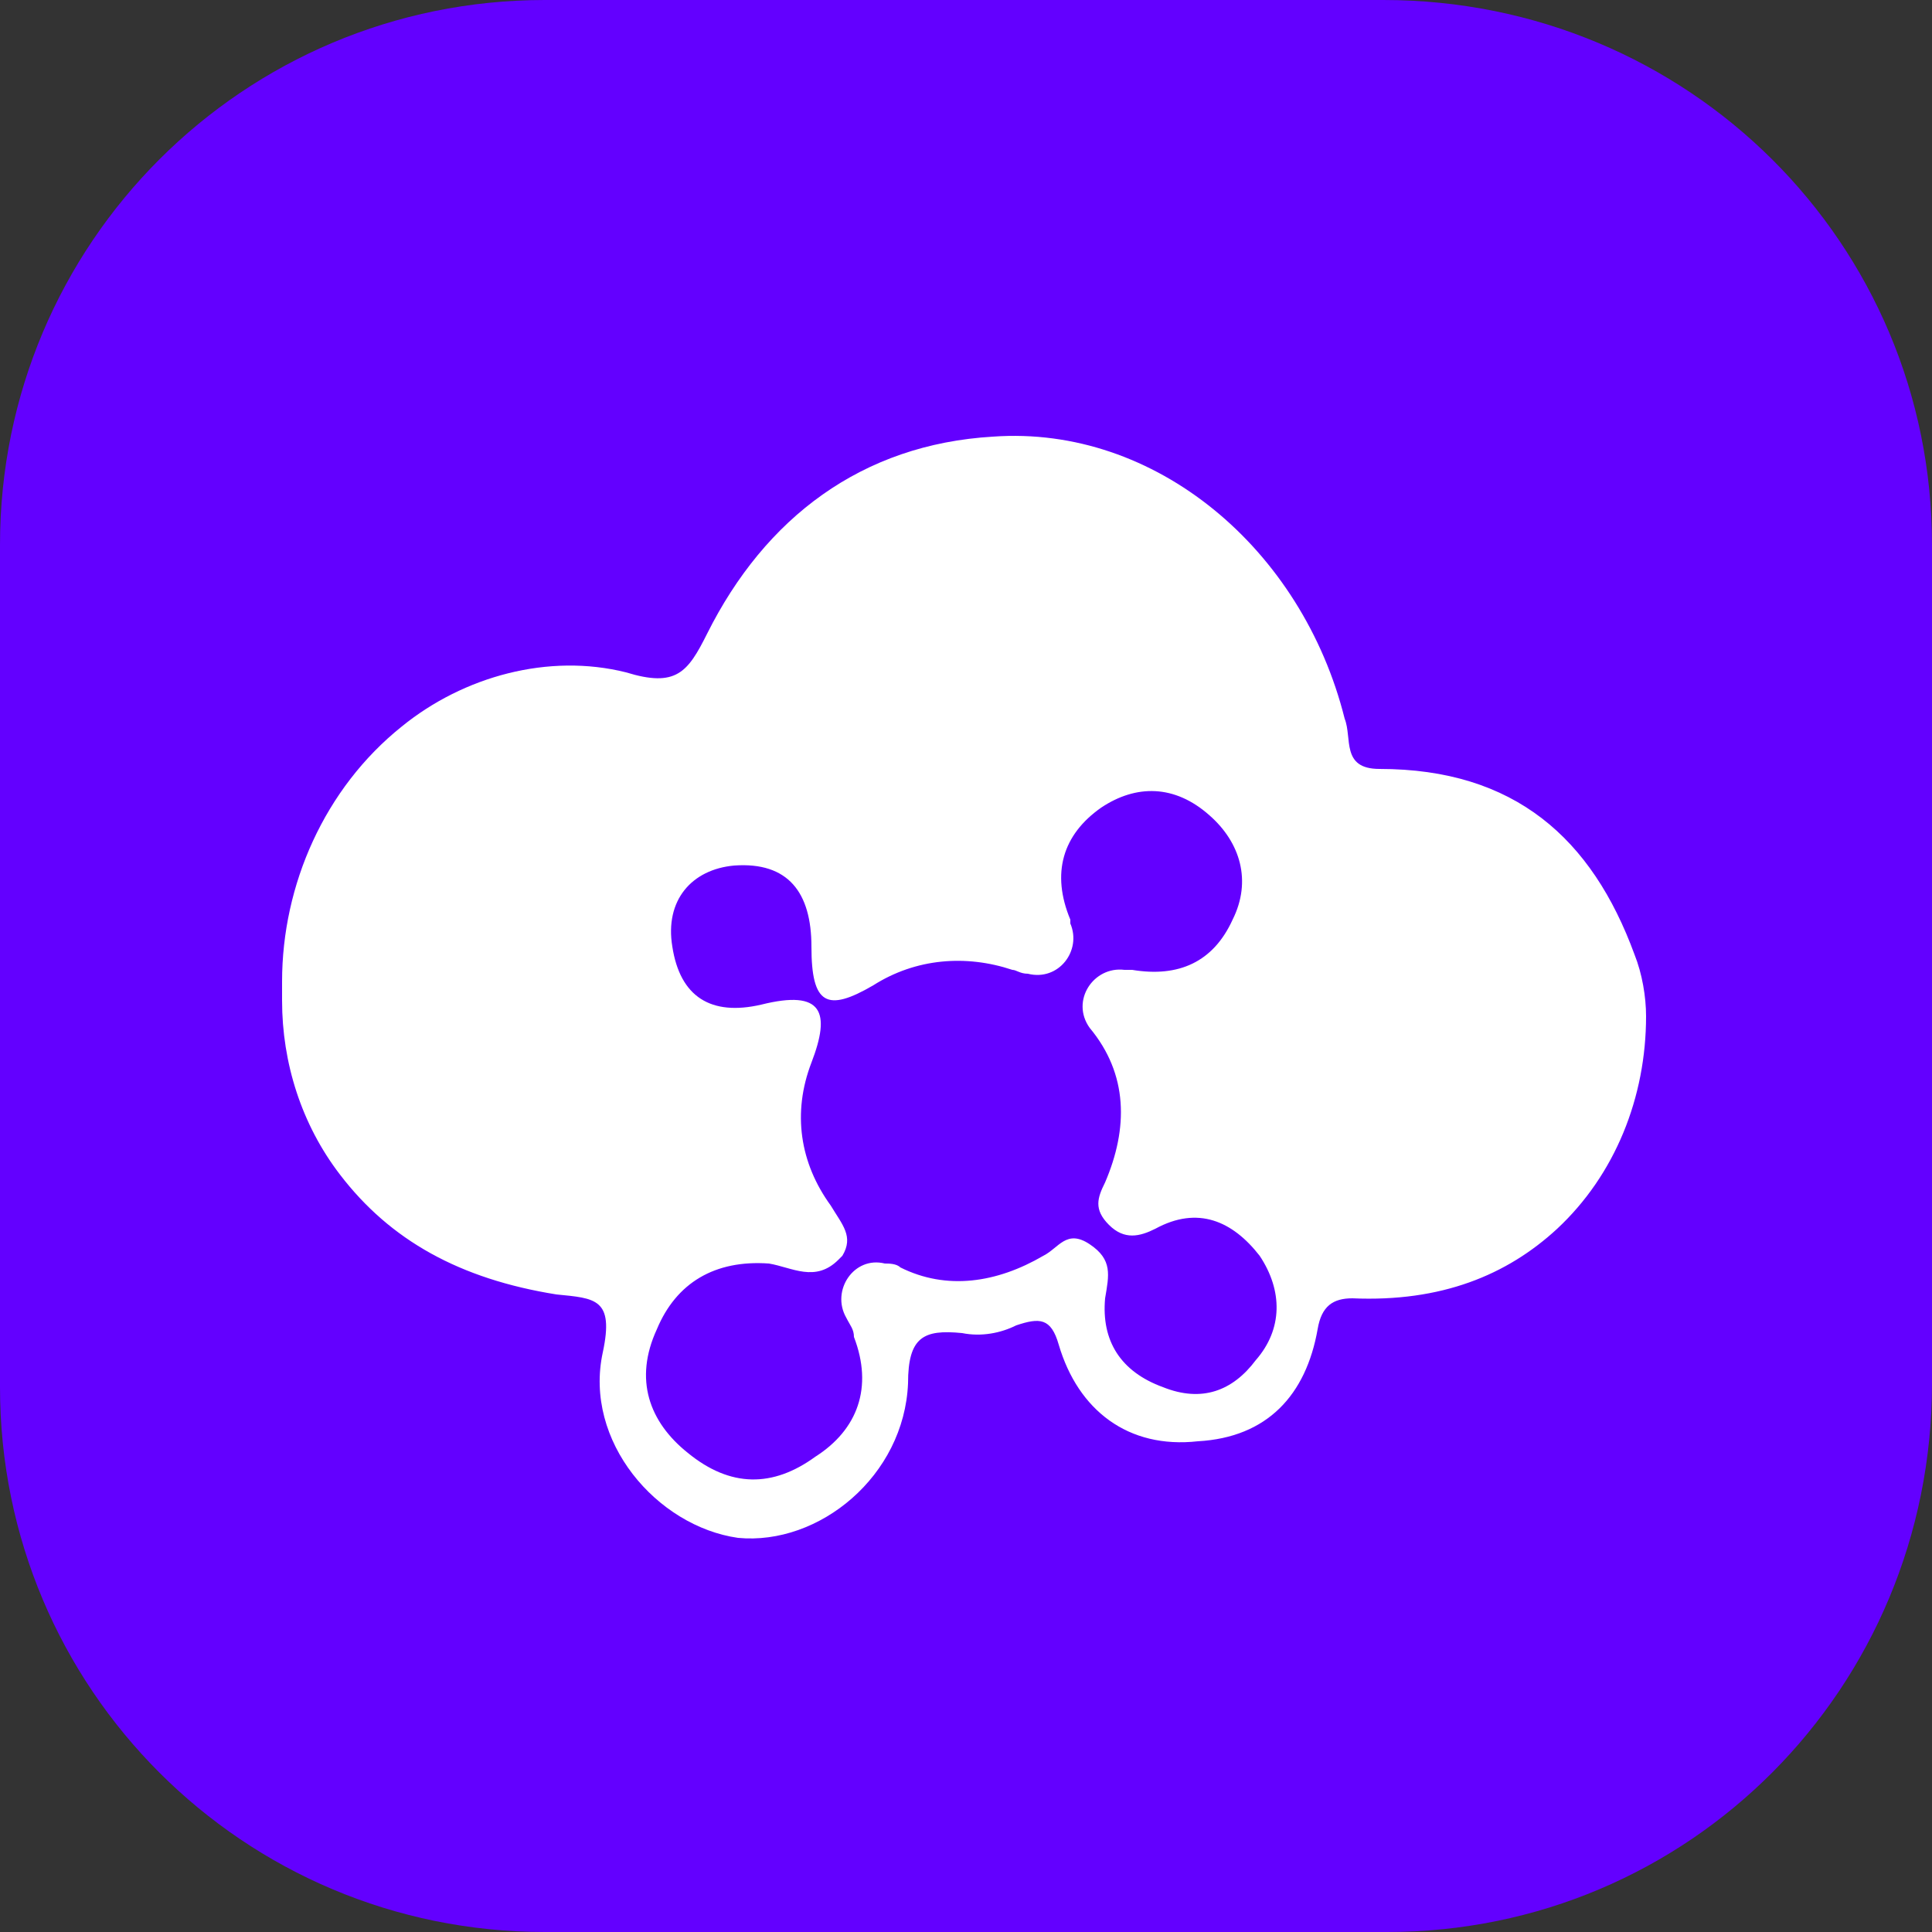
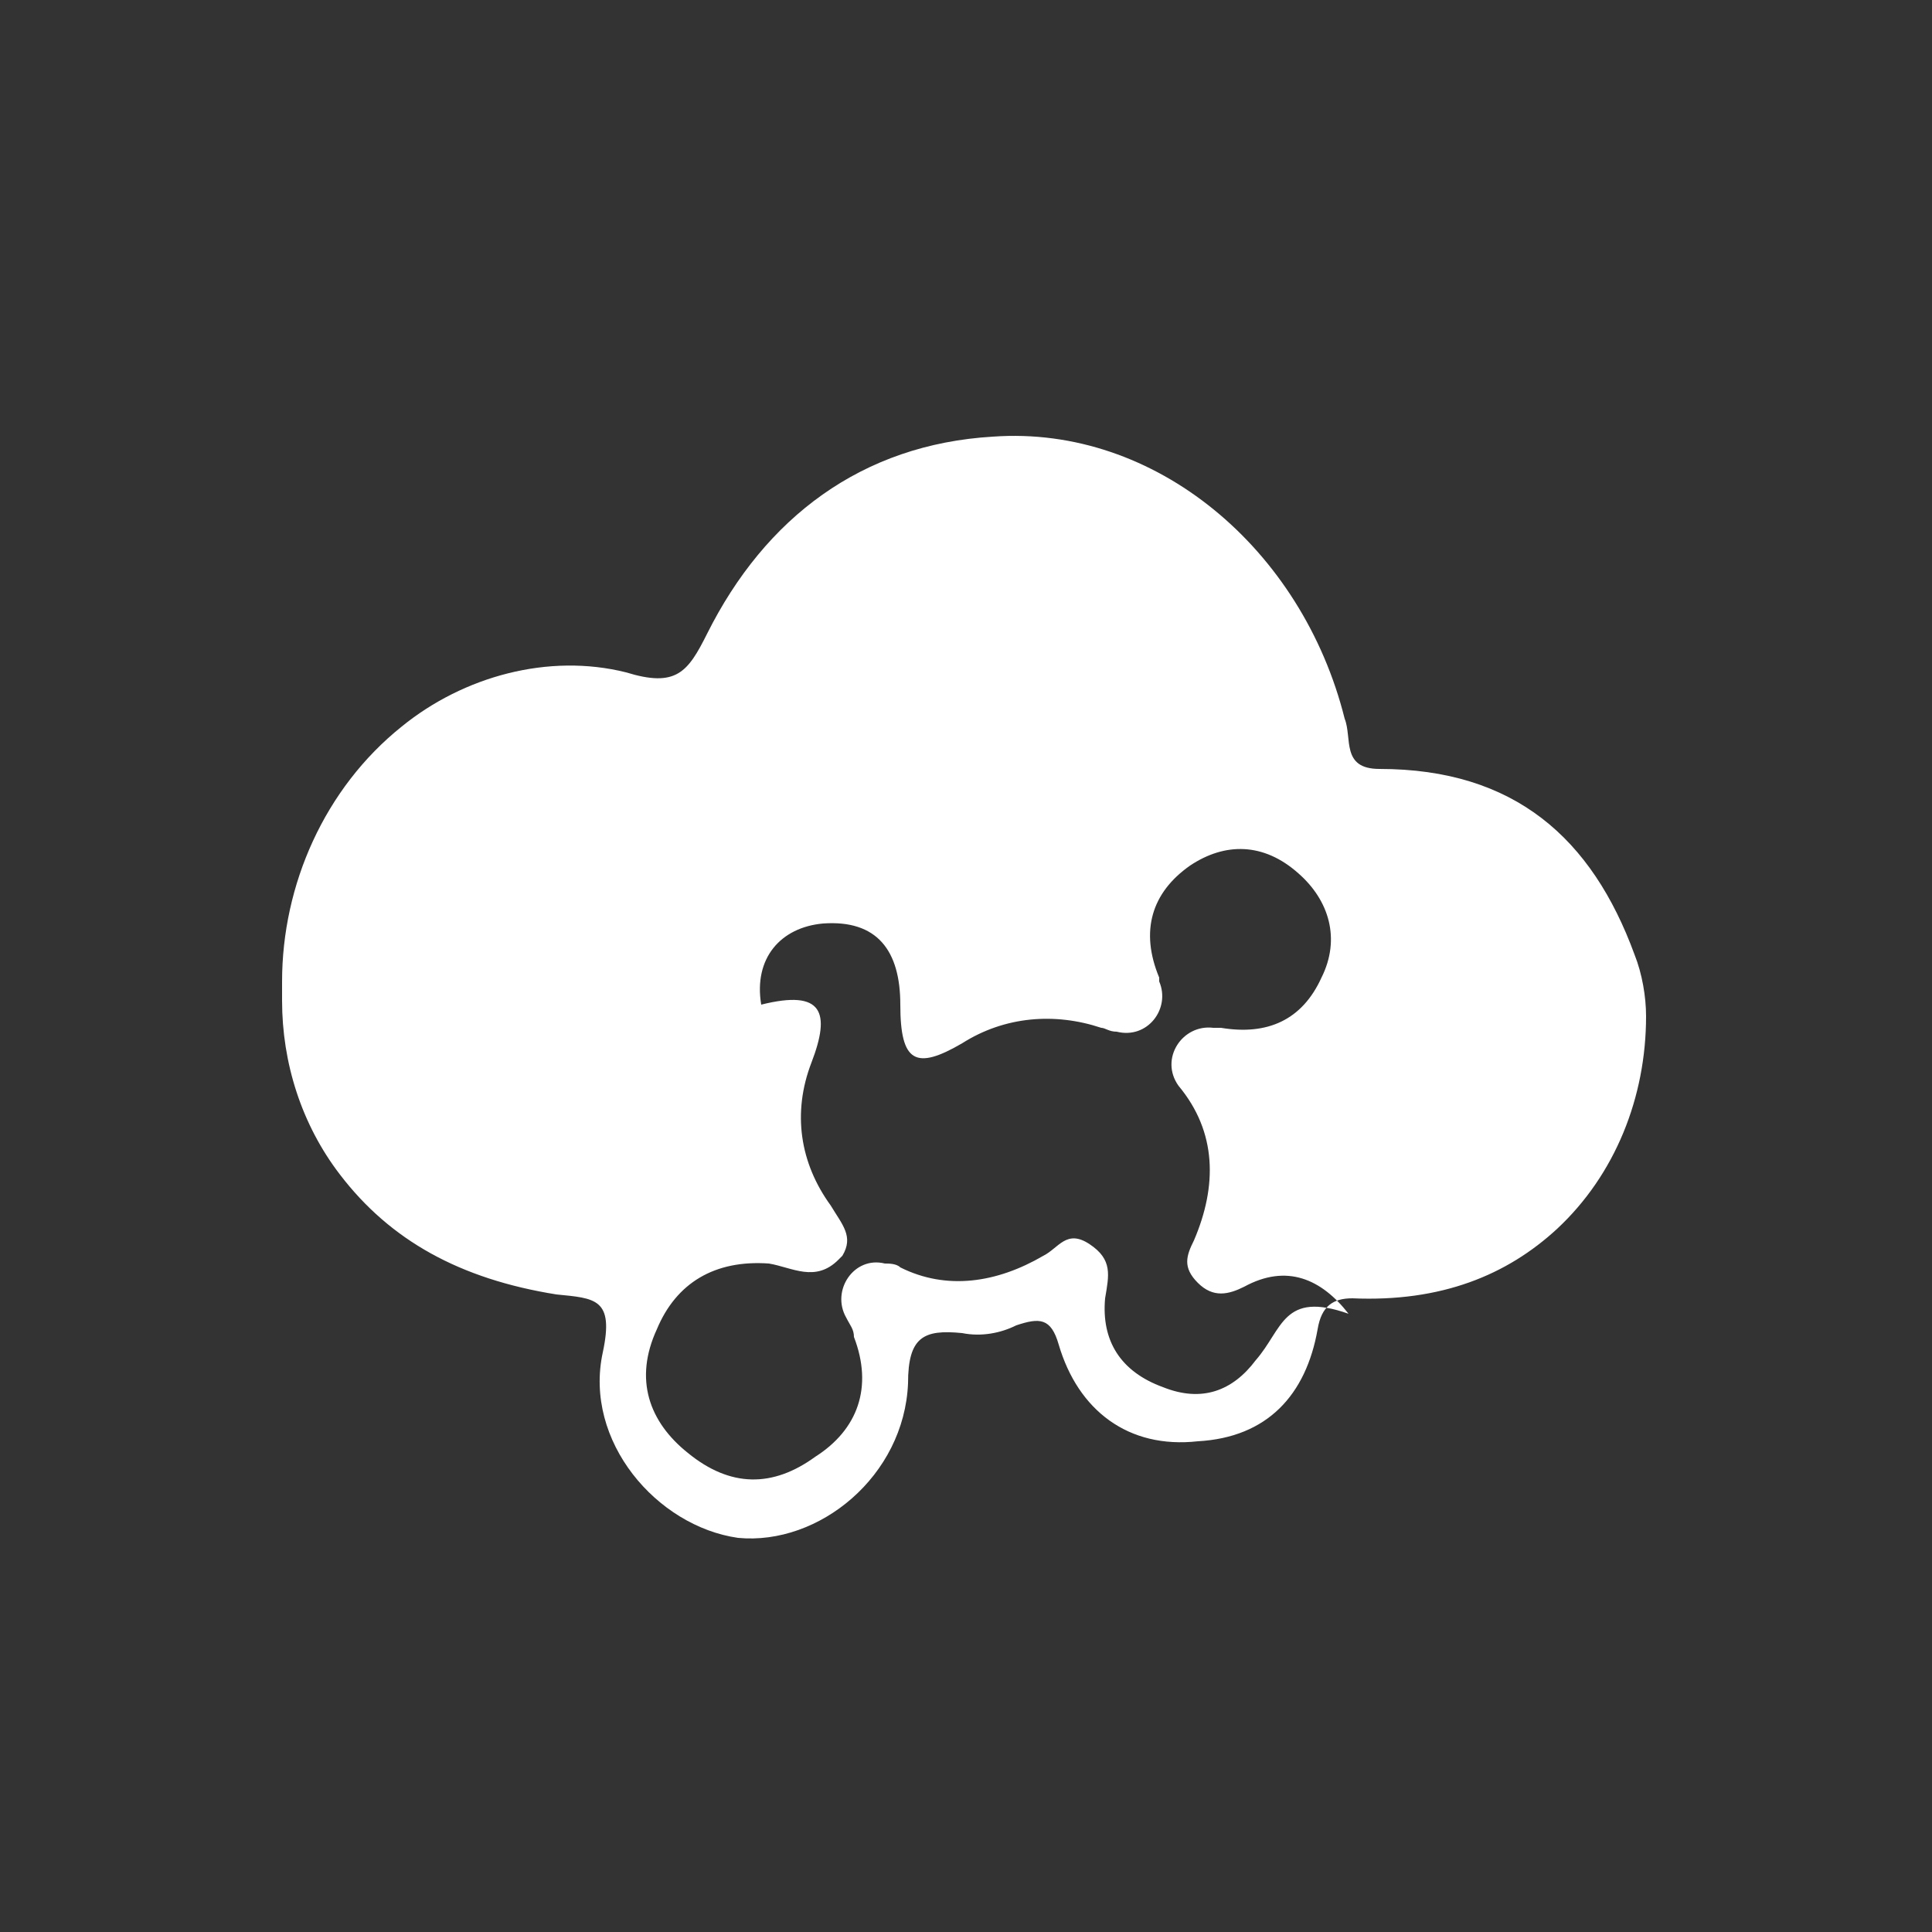
<svg xmlns="http://www.w3.org/2000/svg" version="1.1" id="Layer_1" x="0px" y="0px" viewBox="0 0 50 50" style="enable-background:new 0 0 50 50;" xml:space="preserve">
  <rect x="0" y="0" width="50" height="50" fill="#333333" stroke="none" />
  <style type="text/css">
	.st0{fill:#6300FF;}
	.st1{fill:#FFFFFF;}
</style>
  <g>
    <g>
      <g id="tally_Partner">
        <g>
-           <path class="st0" d="M35.9,50H14.1C6.3,50,0,43.7,0,35.9V14.1C0,6.3,6.3,0,14.1,0h21.7C43.7,0,50,6.3,50,14.1v21.7      C50,43.7,43.7,50,35.9,50z" />
-         </g>
+           </g>
      </g>
    </g>
-     <path class="st1" d="M35.7,19.9c-1,0-0.7-0.8-0.9-1.3c-1.1-4.4-4.9-7.6-9.1-7.3c-3.4,0.2-5.9,2.1-7.4,5.1c-0.5,1-0.8,1.4-2.1,1   c-2-0.5-4.2,0.1-5.8,1.4c-2,1.6-3.1,4.1-3.1,6.6c0,0.2,0,0.3,0,0.5c0,1.6,0.5,3.2,1.5,4.5c1.3,1.7,3.1,2.7,5.6,3.1   c1,0.1,1.5,0.1,1.2,1.5c-0.5,2.3,1.4,4.5,3.5,4.8c2.1,0.2,4.3-1.6,4.4-4c0-1.2,0.4-1.4,1.4-1.3c0.5,0.1,1,0,1.4-0.2   c0.6-0.2,0.9-0.2,1.1,0.5c0.5,1.7,1.8,2.7,3.6,2.5c1.8-0.1,2.8-1.2,3.1-2.9c0.1-0.6,0.4-0.8,0.9-0.8c2.3,0.1,4-0.6,5.3-1.8   c1.5-1.4,2.3-3.4,2.3-5.5v0c0-0.5-0.1-1.1-0.3-1.6C41.2,21.7,39.2,19.9,35.7,19.9z M32.5,35.2c-0.6,0.8-1.4,1.1-2.4,0.7   c-1.1-0.4-1.6-1.2-1.5-2.3c0.1-0.6,0.2-1-0.4-1.4c-0.6-0.4-0.8,0.1-1.2,0.3c-1.2,0.7-2.5,0.9-3.7,0.3c-0.1-0.1-0.3-0.1-0.4-0.1   c-0.8-0.2-1.4,0.7-1,1.4c0.1,0.2,0.2,0.3,0.2,0.5c0.5,1.3,0.1,2.4-1,3.1c-1.1,0.8-2.2,0.8-3.3-0.1c-1-0.8-1.4-1.9-0.8-3.2   c0.5-1.2,1.5-1.8,2.9-1.7c0.6,0.1,1.2,0.5,1.8-0.1c0,0,0,0,0.1-0.1c0.3-0.5,0-0.8-0.3-1.3c-0.8-1.1-1-2.4-0.5-3.7   c0.5-1.3,0.3-1.9-1.3-1.5c-1.3,0.3-2.1-0.2-2.3-1.5c-0.2-1.2,0.5-2,1.6-2.1c1.4-0.1,2,0.7,2,2.1c0,1.5,0.4,1.7,1.6,1   c1.1-0.7,2.4-0.8,3.6-0.4c0.1,0,0.2,0.1,0.4,0.1c0.8,0.2,1.4-0.6,1.1-1.3c0,0,0-0.1,0-0.1c-0.5-1.2-0.2-2.2,0.8-2.9   c0.9-0.6,1.9-0.6,2.8,0.2c0.8,0.7,1.1,1.7,0.6,2.7c-0.5,1.1-1.4,1.5-2.6,1.3c-0.1,0-0.1,0-0.2,0c-0.8-0.1-1.4,0.8-0.9,1.5   c0,0,0,0,0,0c1,1.2,1,2.6,0.4,4c-0.2,0.4-0.3,0.7,0.1,1.1c0.4,0.4,0.8,0.3,1.2,0.1c1.1-0.6,2-0.2,2.7,0.7   C33.2,33.4,33.2,34.4,32.5,35.2z" />
+     <path class="st1" d="M35.7,19.9c-1,0-0.7-0.8-0.9-1.3c-1.1-4.4-4.9-7.6-9.1-7.3c-3.4,0.2-5.9,2.1-7.4,5.1c-0.5,1-0.8,1.4-2.1,1   c-2-0.5-4.2,0.1-5.8,1.4c-2,1.6-3.1,4.1-3.1,6.6c0,0.2,0,0.3,0,0.5c0,1.6,0.5,3.2,1.5,4.5c1.3,1.7,3.1,2.7,5.6,3.1   c1,0.1,1.5,0.1,1.2,1.5c-0.5,2.3,1.4,4.5,3.5,4.8c2.1,0.2,4.3-1.6,4.4-4c0-1.2,0.4-1.4,1.4-1.3c0.5,0.1,1,0,1.4-0.2   c0.6-0.2,0.9-0.2,1.1,0.5c0.5,1.7,1.8,2.7,3.6,2.5c1.8-0.1,2.8-1.2,3.1-2.9c0.1-0.6,0.4-0.8,0.9-0.8c2.3,0.1,4-0.6,5.3-1.8   c1.5-1.4,2.3-3.4,2.3-5.5v0c0-0.5-0.1-1.1-0.3-1.6C41.2,21.7,39.2,19.9,35.7,19.9z M32.5,35.2c-0.6,0.8-1.4,1.1-2.4,0.7   c-1.1-0.4-1.6-1.2-1.5-2.3c0.1-0.6,0.2-1-0.4-1.4c-0.6-0.4-0.8,0.1-1.2,0.3c-1.2,0.7-2.5,0.9-3.7,0.3c-0.1-0.1-0.3-0.1-0.4-0.1   c-0.8-0.2-1.4,0.7-1,1.4c0.1,0.2,0.2,0.3,0.2,0.5c0.5,1.3,0.1,2.4-1,3.1c-1.1,0.8-2.2,0.8-3.3-0.1c-1-0.8-1.4-1.9-0.8-3.2   c0.5-1.2,1.5-1.8,2.9-1.7c0.6,0.1,1.2,0.5,1.8-0.1c0,0,0,0,0.1-0.1c0.3-0.5,0-0.8-0.3-1.3c-0.8-1.1-1-2.4-0.5-3.7   c0.5-1.3,0.3-1.9-1.3-1.5c-0.2-1.2,0.5-2,1.6-2.1c1.4-0.1,2,0.7,2,2.1c0,1.5,0.4,1.7,1.6,1   c1.1-0.7,2.4-0.8,3.6-0.4c0.1,0,0.2,0.1,0.4,0.1c0.8,0.2,1.4-0.6,1.1-1.3c0,0,0-0.1,0-0.1c-0.5-1.2-0.2-2.2,0.8-2.9   c0.9-0.6,1.9-0.6,2.8,0.2c0.8,0.7,1.1,1.7,0.6,2.7c-0.5,1.1-1.4,1.5-2.6,1.3c-0.1,0-0.1,0-0.2,0c-0.8-0.1-1.4,0.8-0.9,1.5   c0,0,0,0,0,0c1,1.2,1,2.6,0.4,4c-0.2,0.4-0.3,0.7,0.1,1.1c0.4,0.4,0.8,0.3,1.2,0.1c1.1-0.6,2-0.2,2.7,0.7   C33.2,33.4,33.2,34.4,32.5,35.2z" />
  </g>
</svg>